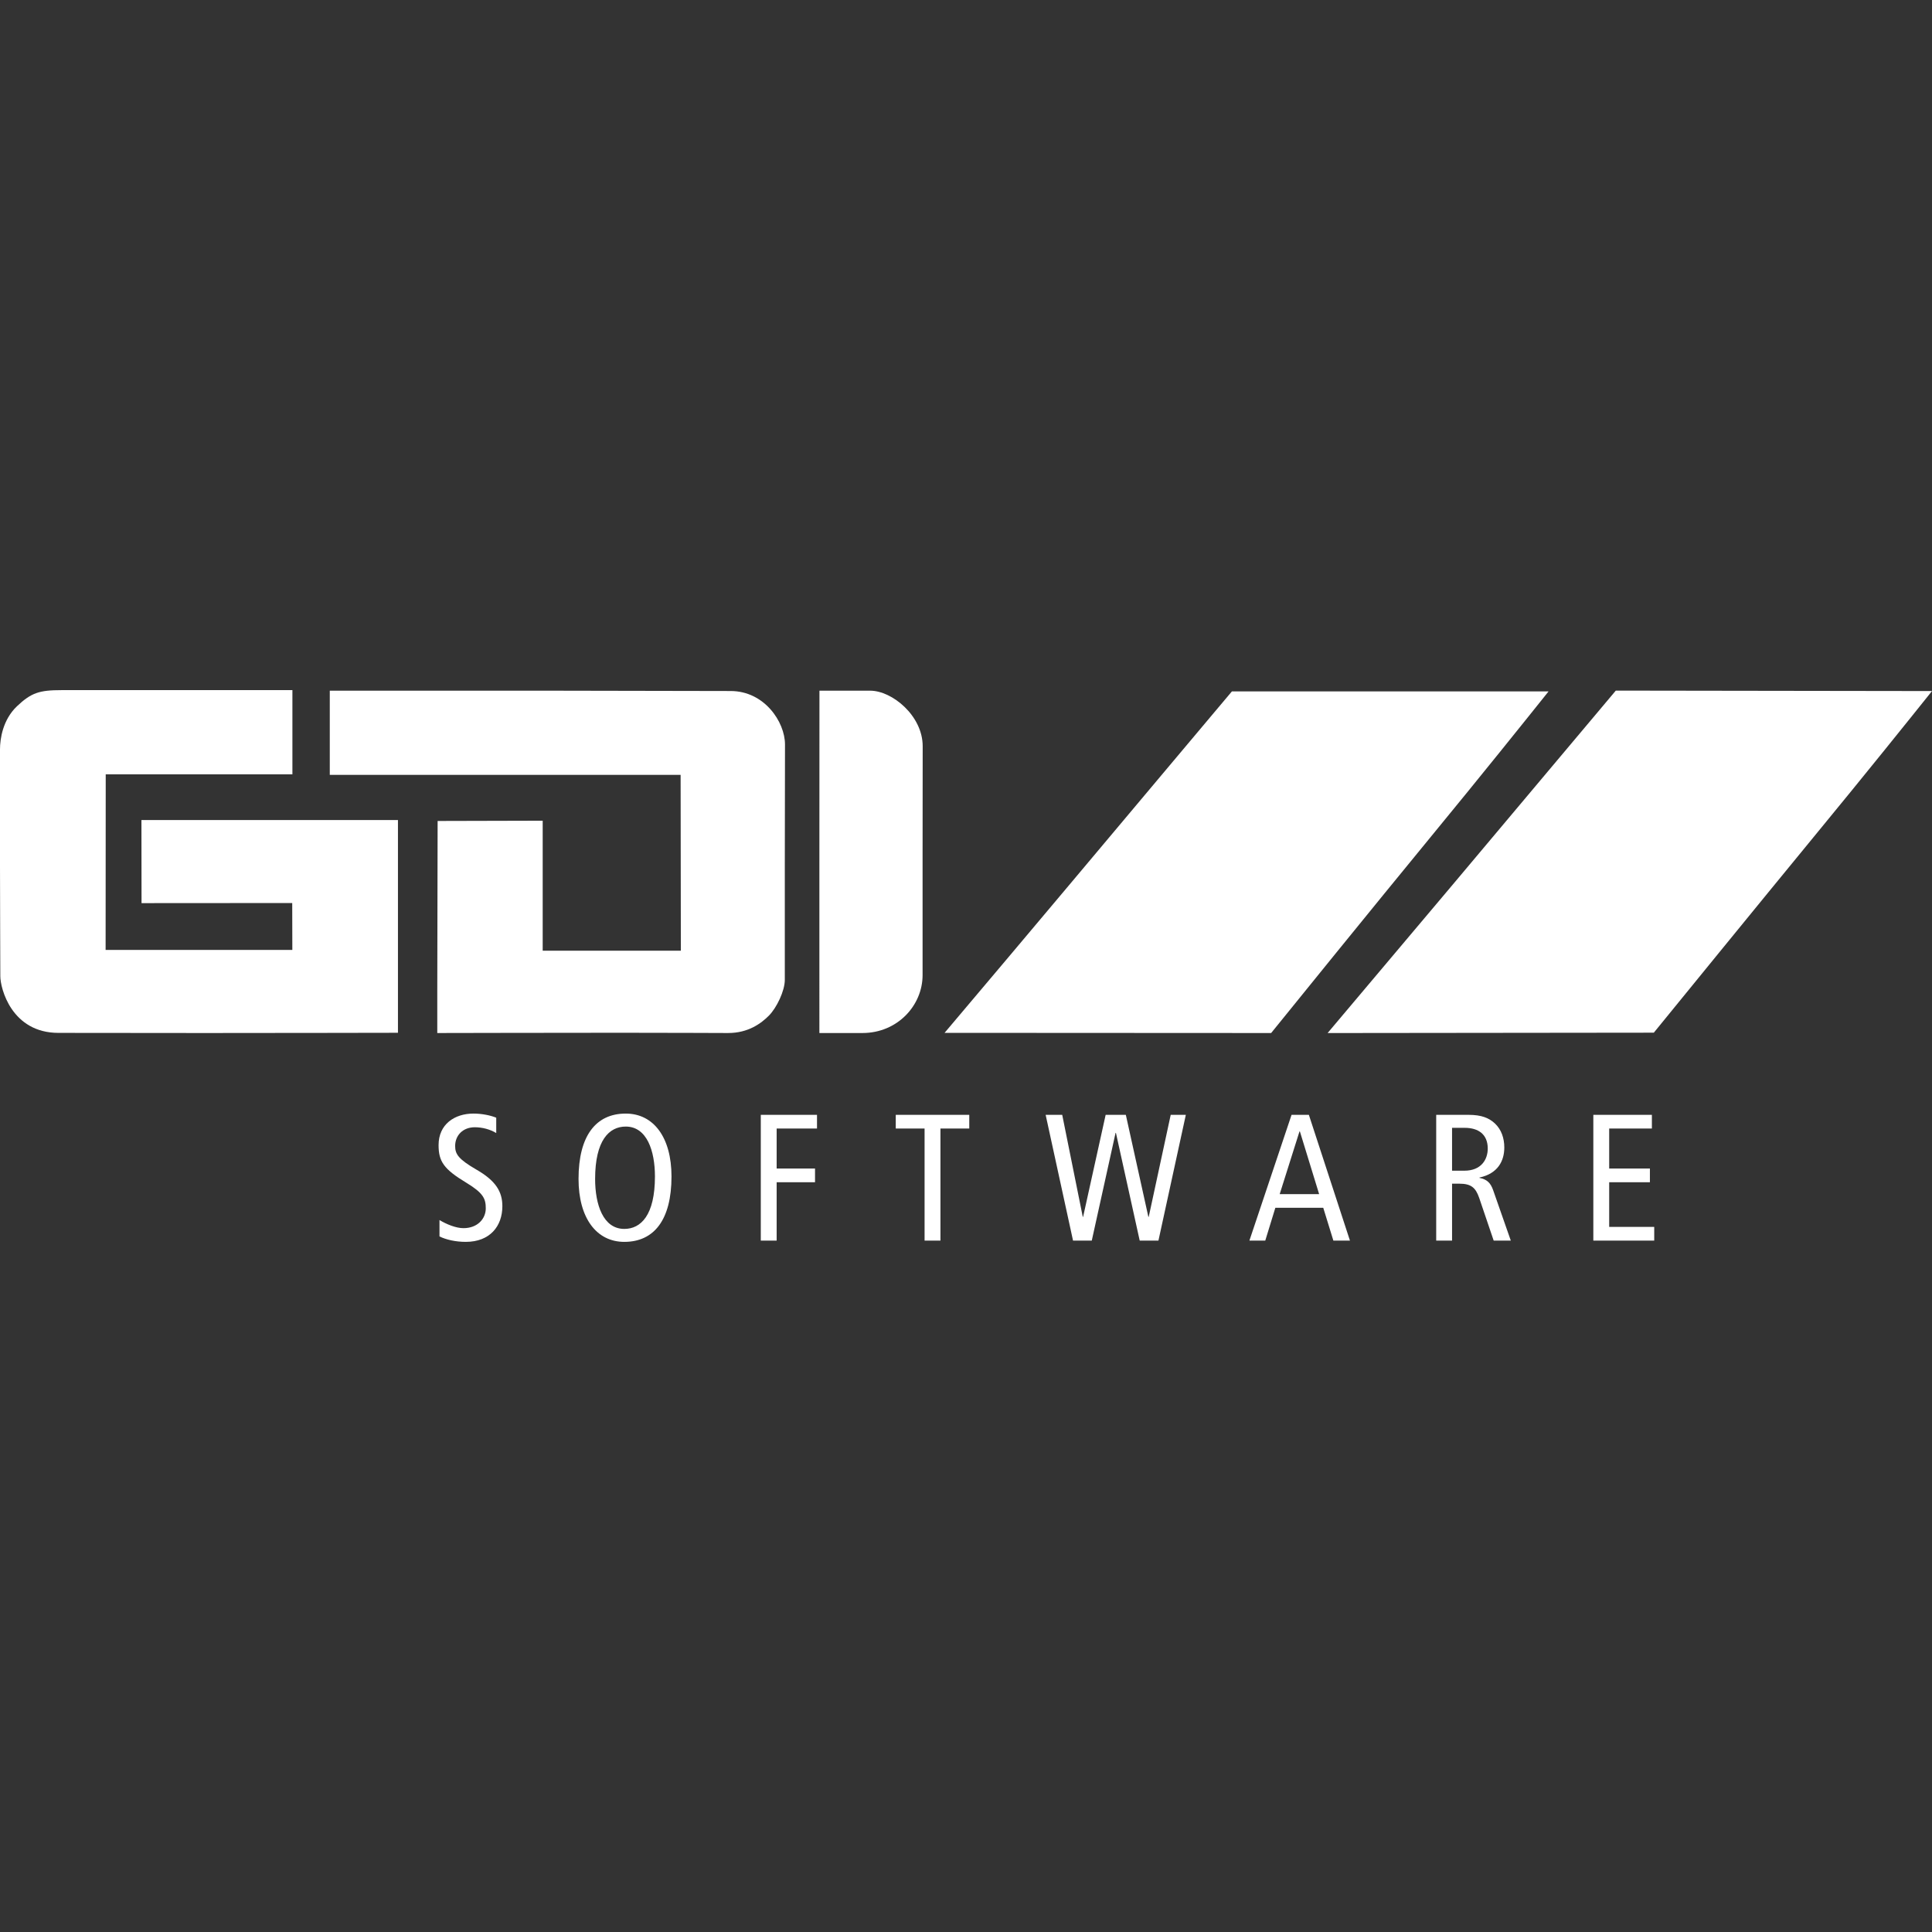
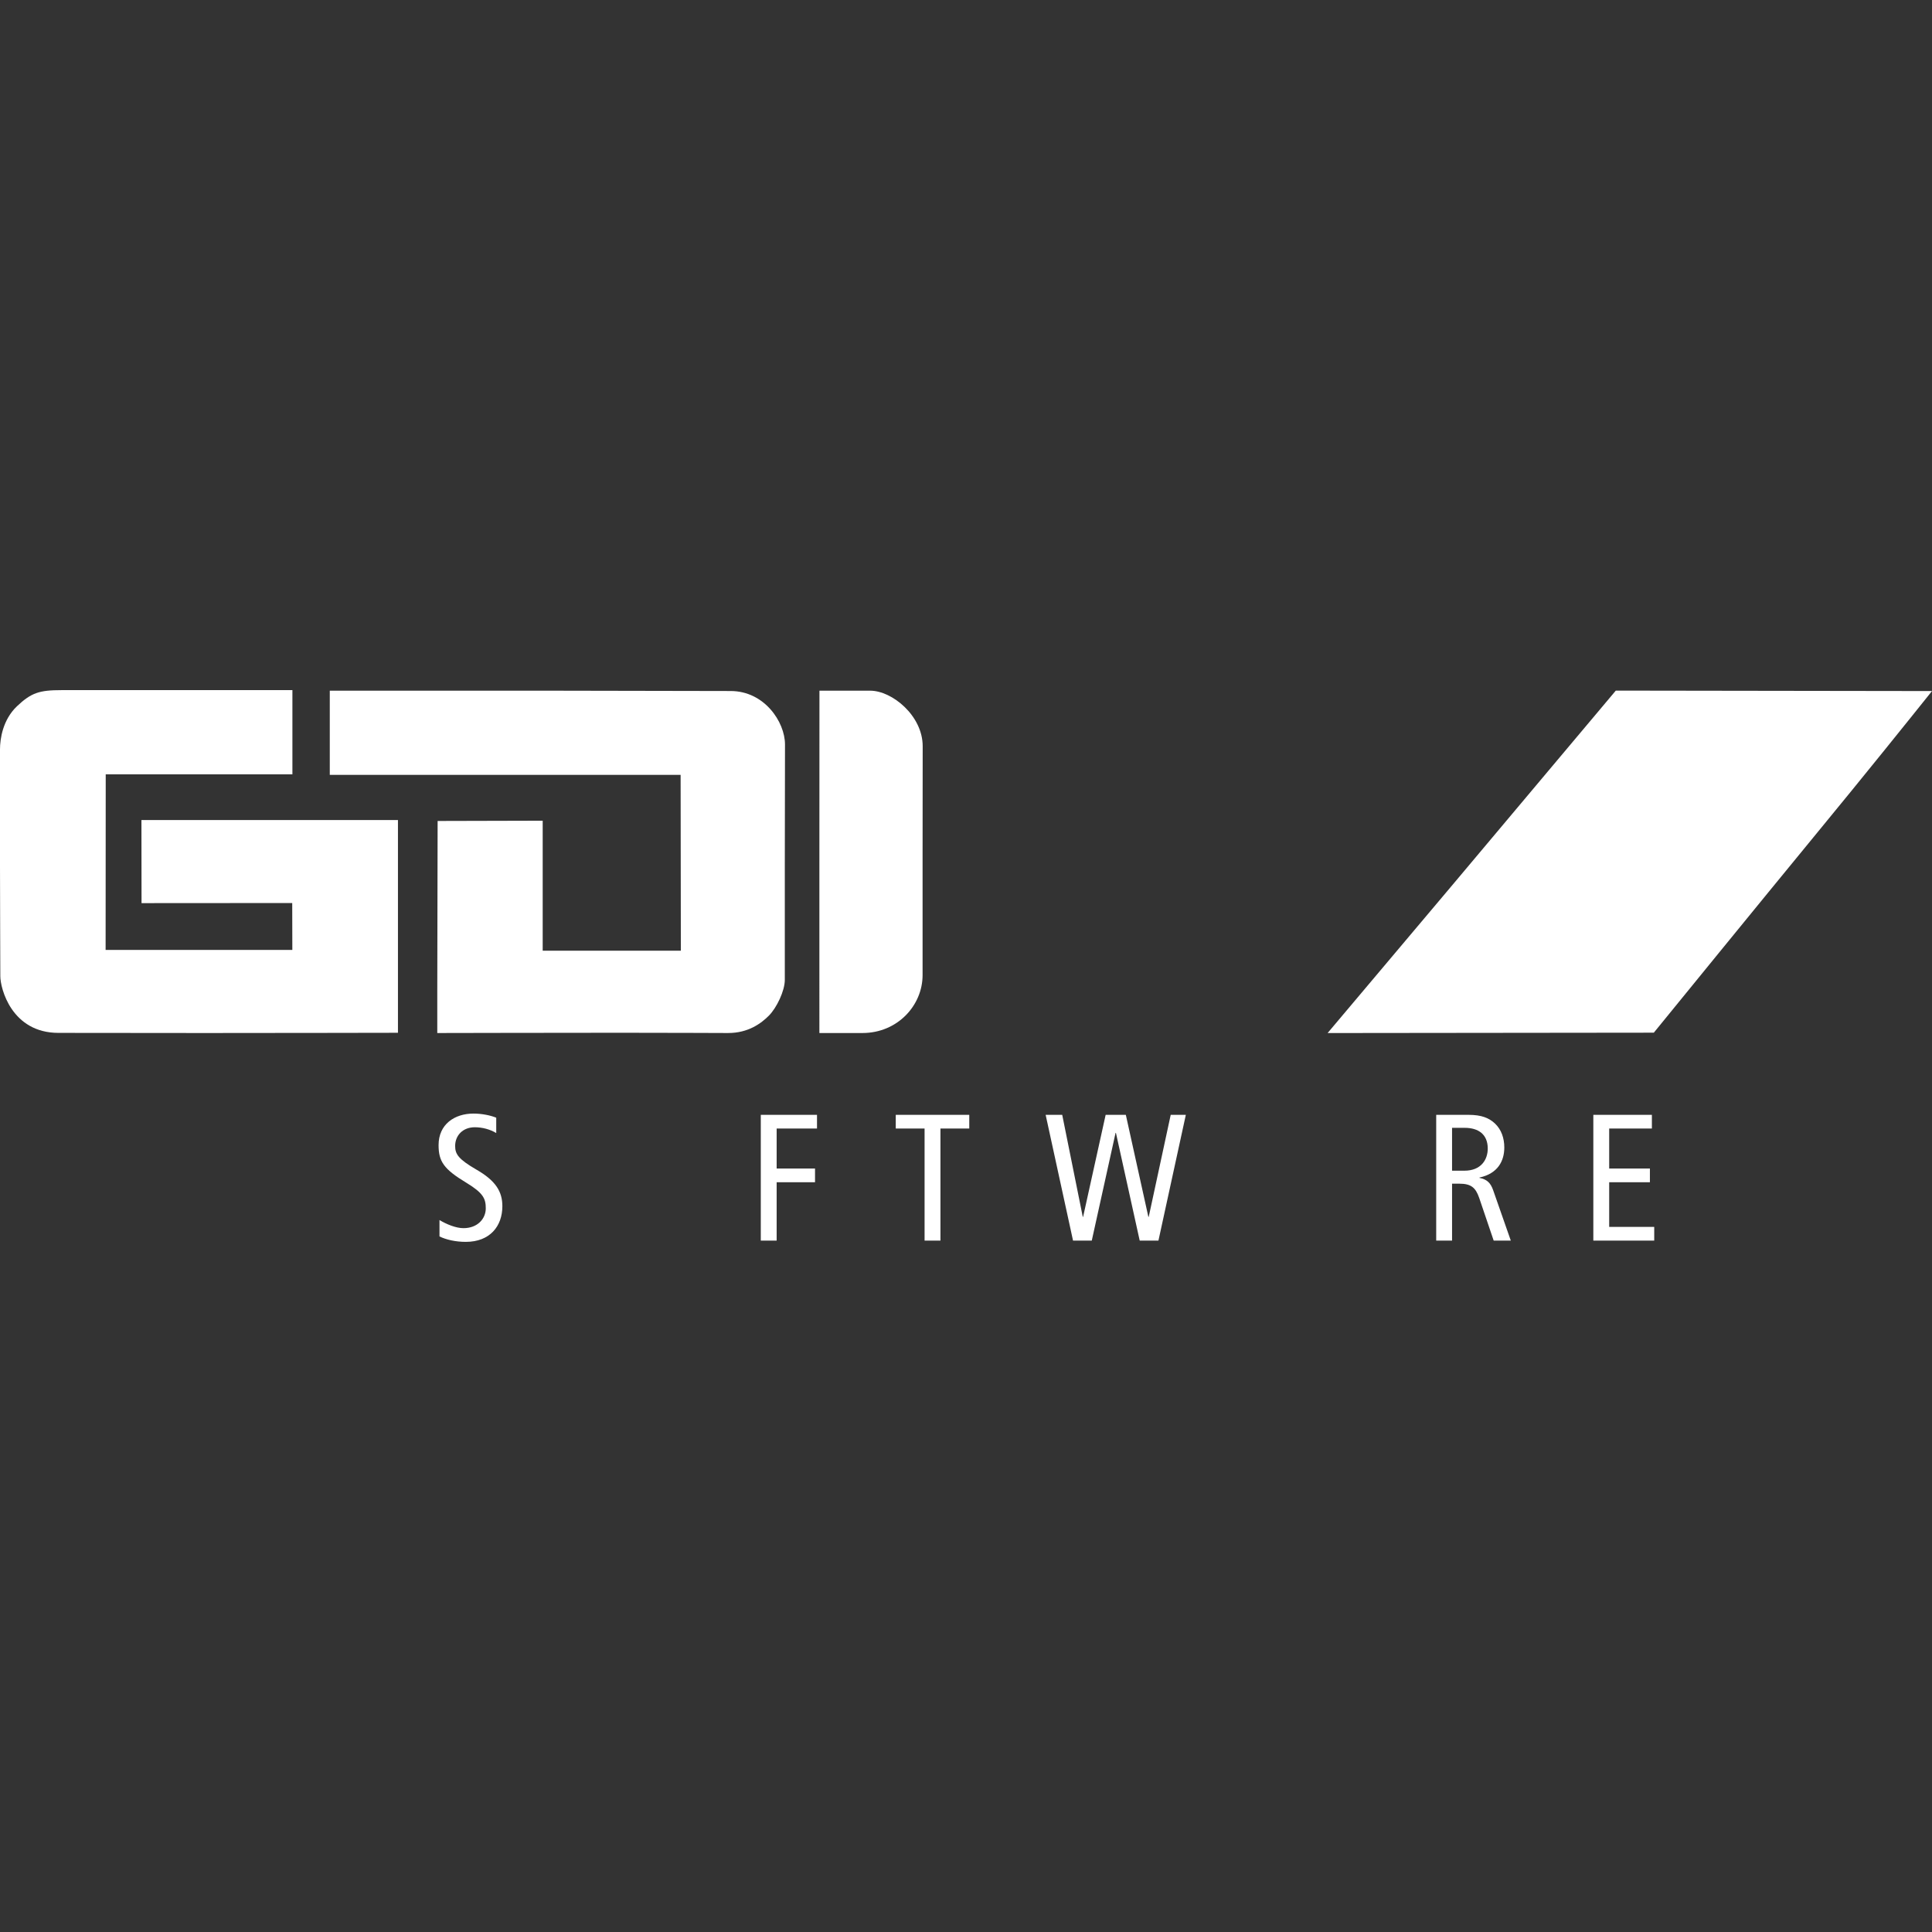
<svg xmlns="http://www.w3.org/2000/svg" version="1.1" id="Ebene_1" x="0px" y="0px" width="680px" height="680px" viewBox="0 0 680 680" enable-background="new 0 0 680 680" xml:space="preserve">
  <rect x="0" y="0" width="680" height="680" fill="#333333" stroke="none" />
  <g>
    <path fill="#FFFFFF" d="M174.657,398.794c-2.097-1.271-4.824-2.039-7.544-2.039c-4.191,0-6.917,2.855-6.917,6.605   c0,2.85,1.143,4.625,7.487,8.309c6.846,3.924,9.131,7.794,9.131,12.869c0,7.038-4.374,12.558-12.872,12.558   c-3.558,0-6.912-0.762-9.257-1.908v-5.771c2.532,1.524,5.829,2.856,8.429,2.856c5.013,0,7.863-3.36,7.863-6.972   c0-3.432-0.891-5.394-6.843-9.012c-7.994-4.812-9.77-7.548-9.77-13.247c0-7.296,5.58-11.1,12.305-11.1   c2.919,0,6.024,0.637,7.989,1.452V398.794z" />
-     <path fill="#FFFFFF" d="M219.732,432.536c5.838,0,10.785-4.824,10.785-18.461c0-8.945-2.79-17.561-10.274-17.561   c-5.834,0-10.781,4.812-10.781,18.442C209.461,423.908,212.25,432.536,219.732,432.536 M220.242,391.942   c9.83,0,16.103,8.436,16.103,22.133c0,15.281-6.15,23.021-16.613,23.021c-9.821,0-16.105-8.436-16.105-22.139   C203.626,399.683,209.782,391.942,220.242,391.942" />
    <polygon fill="#FFFFFF" points="267.774,392.387 287.558,392.387 287.558,397.204 273.354,397.204 273.354,411.285    286.862,411.285 286.862,416.109 273.354,416.109 273.354,436.651 267.774,436.651  " />
    <polygon fill="#FFFFFF" points="325.421,397.204 315.279,397.204 315.279,392.387 341.149,392.387 341.149,397.204    331.006,397.204 331.006,436.651 325.421,436.651  " />
    <polygon fill="#FFFFFF" points="368.033,392.387 373.865,392.387 381.1,428.288 381.22,428.288 389.152,392.387 396.255,392.387    404.187,428.288 404.313,428.288 412.052,392.387 417.374,392.387 407.733,436.651 401.139,436.651 392.769,398.734    392.643,398.734 384.268,436.651 377.674,436.651  " />
-     <path fill="#FFFFFF" d="M464.291,420.291l-6.779-22.073h-0.132l-6.972,22.073H464.291z M460.679,392.387l14.459,44.265h-5.832   l-3.563-11.543h-16.865l-3.546,11.543h-5.585l14.837-44.265H460.679z" />
    <path fill="#FFFFFF" d="M511.076,412.048h4.313c5.958,0,8.249-3.937,8.249-7.806c0-4.944-3.239-7.284-8.123-7.284h-4.439V412.048z    M505.496,392.387h11.352c4.686,0,7.295,1.146,9.323,3.048c2.28,2.147,3.294,5.195,3.294,8.436c0,4.691-2.226,9.191-8.748,10.583   v0.126c2.658,0.504,3.931,1.782,4.818,4.313l6.216,17.759h-6.024l-5.075-14.957c-1.266-3.689-2.844-5.081-7.044-5.081h-2.531   v20.038h-5.58V392.387z" />
    <polygon fill="#FFFFFF" points="560.8,392.387 581.409,392.387 581.409,397.204 566.379,397.204 566.379,411.285 580.712,411.285    580.712,416.109 566.379,416.109 566.379,431.828 582.231,431.828 582.231,436.651 560.8,436.651  " />
-     <path fill="#FFFFFF" d="M545.045,243.348H433.59c-1.266,1.518-3.474,4.122-6.281,7.464c-4.584,5.475-10.854,12.902-17.453,20.759   c-13.217,15.728-27.892,33.178-33.688,40.101c-8.76,10.464-32.62,38.742-43.713,51.857l114.946,0.061   c6.245-7.739,35.596-43.969,56.738-69.716C520.903,273.496,536.976,253.454,545.045,243.348" />
    <path fill="#FFFFFF" d="M568.708,243.069c-1.284,1.524-3.468,4.116-6.275,7.466c-4.607,5.46-10.848,12.899-17.459,20.765   c-13.229,15.734-27.91,33.187-33.693,40.093c-8.796,10.469-32.854,38.985-44.008,52.202l114.814-0.126   c6.312-7.745,36.153-44.397,57.32-70.162c16.739-20.33,32.602-40.089,40.594-50.079L568.708,243.069z" />
    <path fill="#FFFFFF" d="M288.397,363.589h15.161c12.293,0,21.161-9.684,21.161-20.375v-42.09c0-16.556,0.036-27.775,0.036-38.49   c0-10.719-10.757-19.535-18.479-19.535h-17.855c0,0-0.024,52.644-0.024,62.78V363.589z" />
    <path fill="#FFFFFF" d="M153.908,363.589c0,0,42.279-0.09,64.637-0.09c22.363,0,30.676,0.09,37.722,0.09   c7.083,0,11.606-3.36,14.357-6.12c2.733-2.747,5.604-8.723,5.604-12.599v-40.921c0-11.378,0.066-37.794,0.066-41.903   c0-7.959-7.271-18.83-19.136-18.83c-10.248,0-50.913-0.117-61.739-0.117h-79.348v29.635h123.483l0.081,61.886h-48.626V288.86   l-36.979,0.094c0,0-0.123,55.808-0.123,60.14V363.589z" />
    <path fill="#FFFFFF" d="M5.991,248.556c5-4.725,7.856-5.652,15.629-5.652h81.297v29.635H37.212l-0.039,61.811h65.72l-0.039-16.514   l-53.036,0.036l-0.036-29.242h90.285v74.875c0,0-43.485,0.084-67.891,0.084c-24.397,0-33.73-0.048-51.594-0.048   c-16.514,0-20.471-15.684-20.471-19.943c0-2.172-0.111-28.815-0.111-38.841v-41.04C0,260.081,0.969,253.322,5.991,248.556" />
  </g>
</svg>